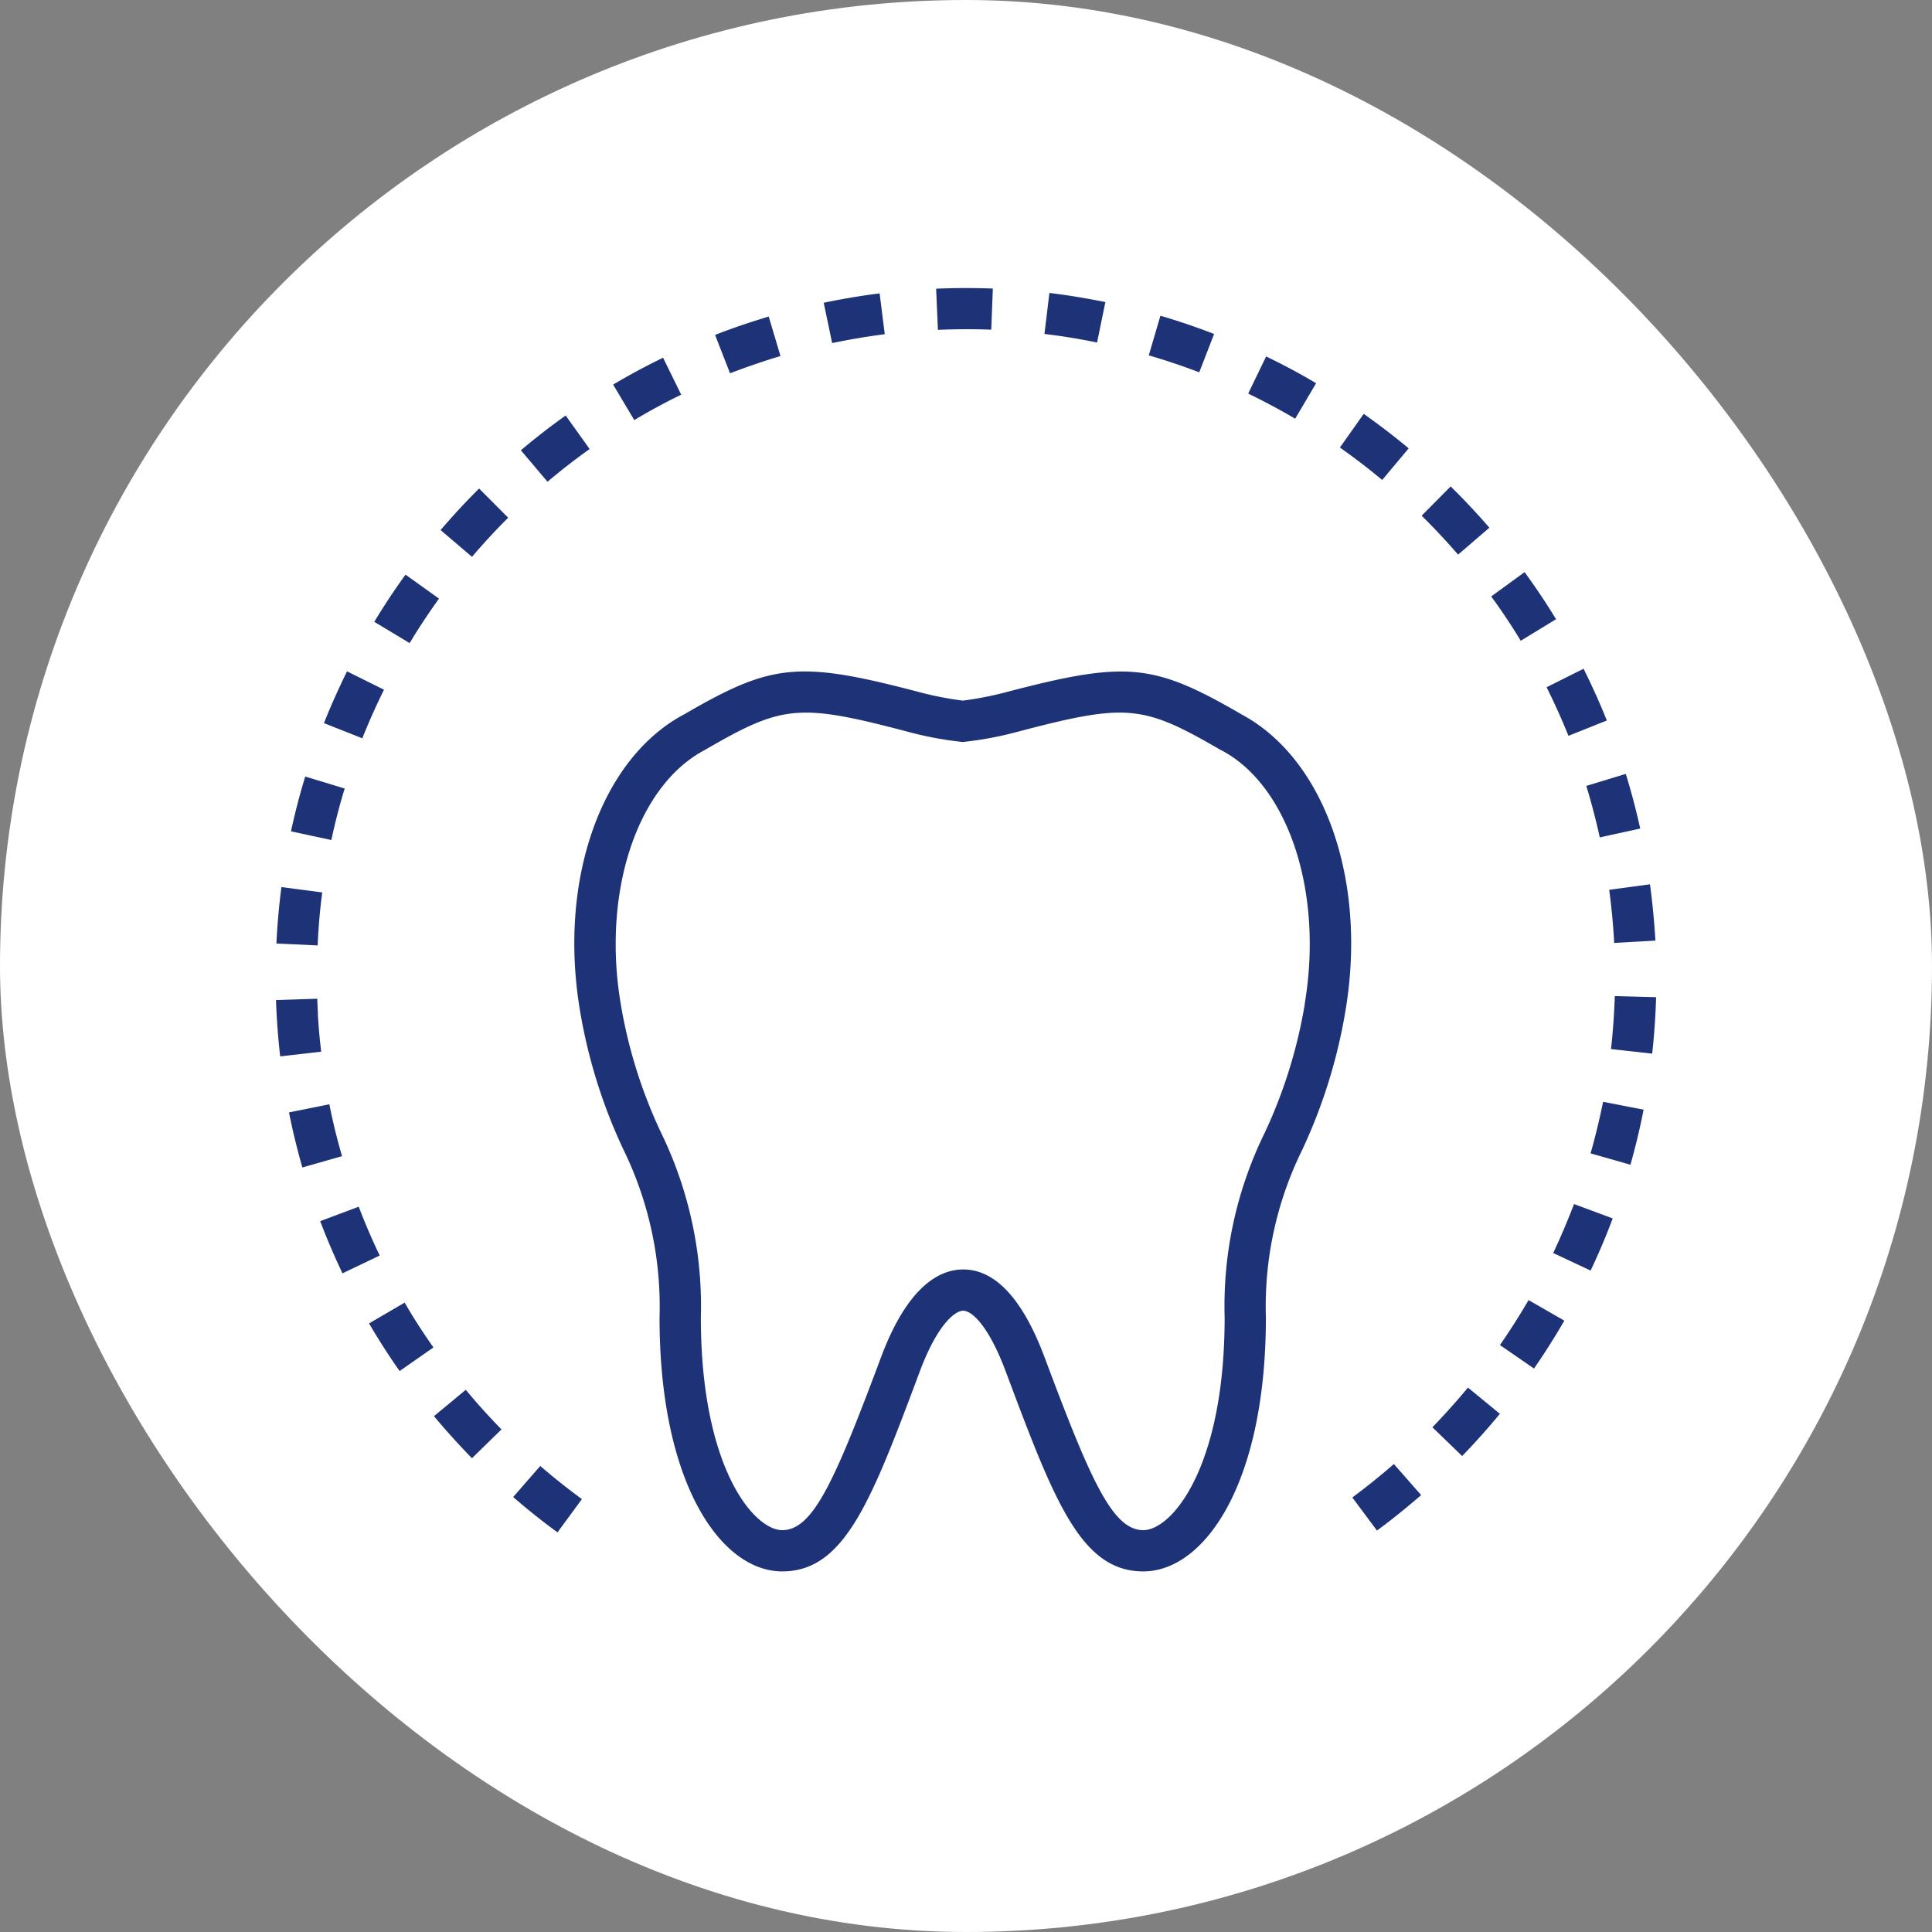
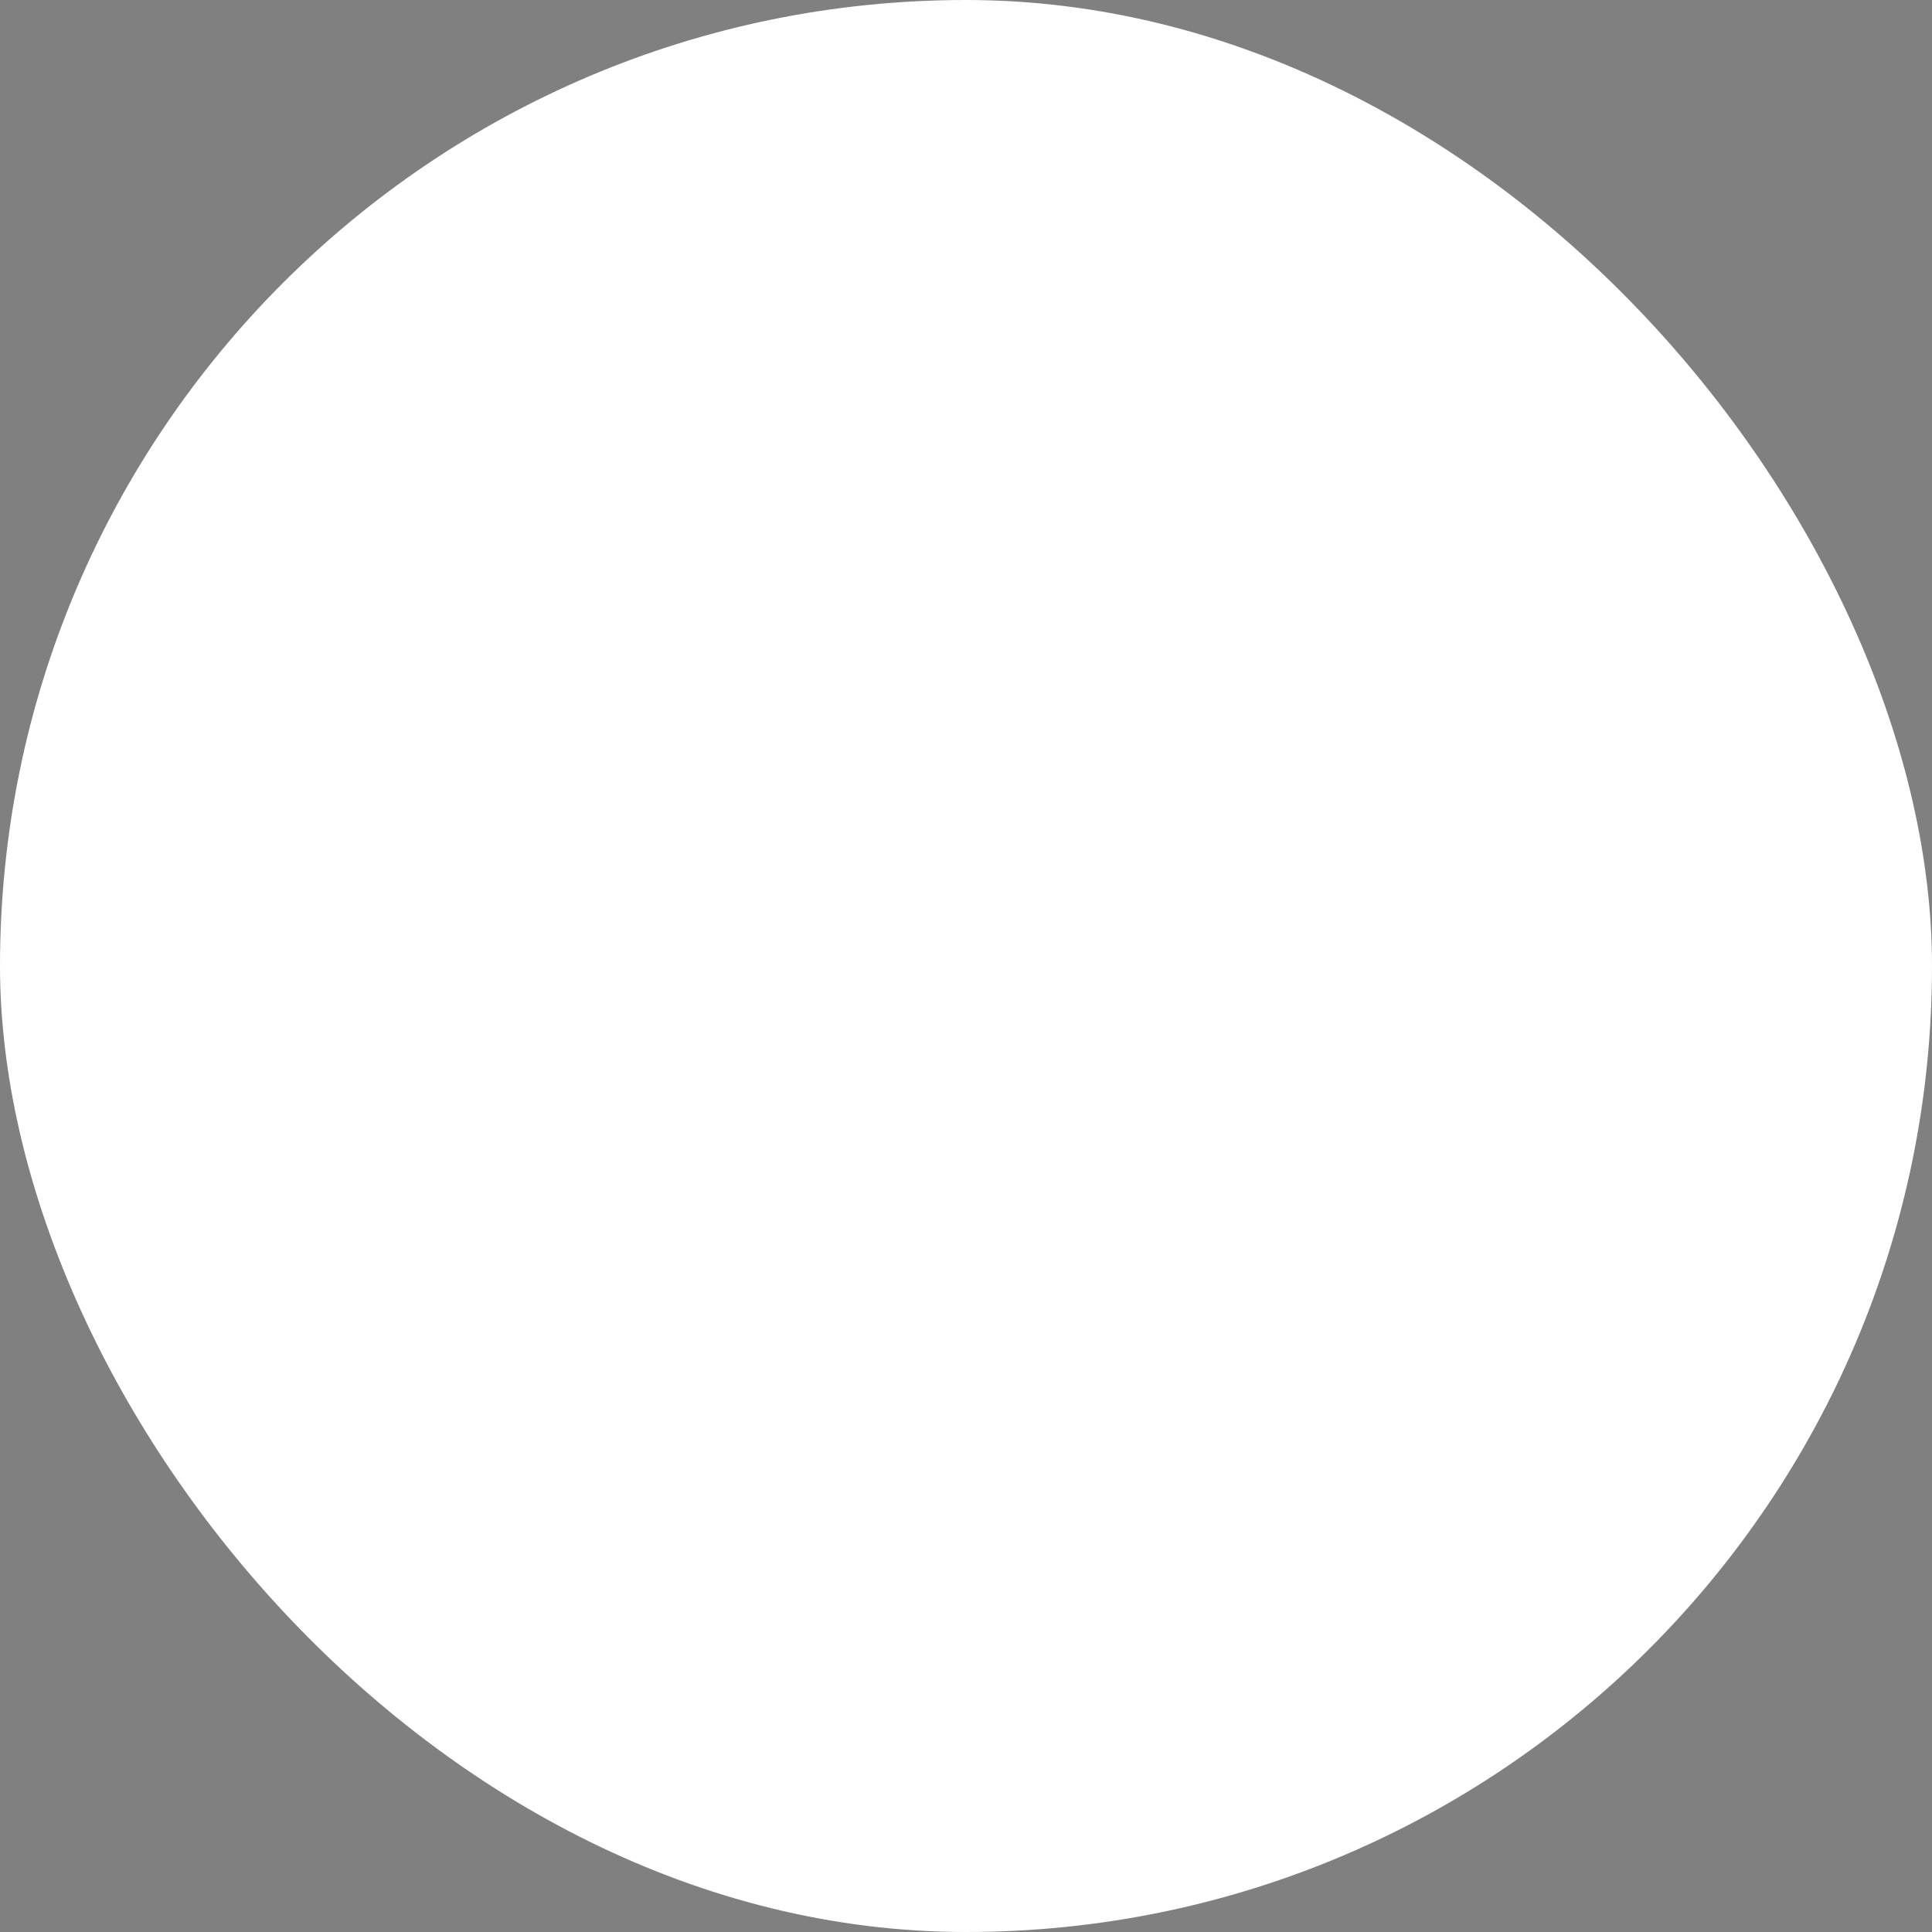
<svg xmlns="http://www.w3.org/2000/svg" id="icn__charm05.svg" width="140" height="140" viewBox="0 0 140 140">
  <rect x="0" y="0" width="140" height="140" fill="#808080" stroke="none" />
  <defs>
    <style>
      .cls-1 {
        fill: #fff;
      }

      .cls-2 {
        fill: #1d3277;
        fill-rule: evenodd;
      }
    </style>
  </defs>
  <rect id="bg" class="cls-1" width="140" height="140" rx="70" ry="70" />
-   <path id="シェイプ_523" data-name="シェイプ 523" class="cls-2" d="M436.556,6134.8l-0.852-2.86c-1.305.39-2.613,0.83-3.887,1.33l1.085,2.78C434.1,6135.59,435.33,6135.17,436.556,6134.8Zm-7.195,2.8-1.313-2.68c-1.228.6-2.445,1.25-3.618,1.95l1.531,2.57C427.063,6138.78,428.207,6138.16,429.361,6137.6Zm14.752-4.38-0.372-2.96c-1.354.17-2.718,0.4-4.052,0.68l0.612,2.92C441.556,6133.6,442.838,6133.38,444.113,6133.22Zm-32.3,19.16-2.427-1.74c-0.8,1.1-1.559,2.25-2.264,3.42l2.562,1.54C410.345,6154.5,411.061,6153.42,411.811,6152.38Zm-6.833,13.76-2.862-.87c-0.4,1.31-.745,2.64-1.033,3.97l2.925,0.63C404.278,6168.62,404.6,6167.36,404.978,6166.14Zm46.964-36.23c-1.358-.05-2.74-0.05-4.108.01l0.129,2.98c1.288-.05,2.589-0.06,3.865-0.01Zm-44.116,29.07-2.681-1.33c-0.6,1.22-1.167,2.48-1.672,3.75l2.78,1.1C406.728,6161.31,407.257,6160.13,407.826,6158.98Zm9-12.46-2.11-2.12c-0.968.96-1.908,1.98-2.792,3.01l2.276,1.94C415.028,6148.38,415.912,6147.42,416.822,6146.52Zm5.9-4.98-1.737-2.43c-1.113.79-2.205,1.64-3.246,2.52l1.93,2.28C420.65,6143.08,421.677,6142.29,422.724,6141.54Zm67.474,13.89,2.555-1.56c-0.707-1.16-1.475-2.31-2.28-3.41l-2.419,1.76C488.811,6153.25,489.532,6154.33,490.2,6155.43Zm-2.277-8.19c-0.89-1.03-1.834-2.04-2.807-2.99l-2.1,2.12c0.915,0.9,1.8,1.85,2.64,2.82Zm5.735,15.08,2.776-1.11c-0.508-1.27-1.076-2.53-1.687-3.75l-2.676,1.34C492.644,6159.95,493.178,6161.13,493.656,6162.32ZM460.1,6130.89c-1.339-.27-2.7-0.5-4.057-0.66l-0.357,2.97c1.271,0.15,2.553.36,3.811,0.62Zm7.878,2.31c-1.273-.49-2.581-0.94-3.89-1.32l-0.843,2.87c1.23,0.36,2.46.77,3.656,1.23Zm14.1,8.29c-1.045-.87-2.141-1.71-3.257-2.5l-1.726,2.44c1.05,0.74,2.081,1.53,3.064,2.35Zm-6.709-4.72c-1.173-.7-2.391-1.35-3.62-1.94l-1.3,2.69c1.156,0.56,2.3,1.17,3.406,1.82Zm20.564,32.91,2.923-.64c-0.294-1.33-.646-2.67-1.046-3.96l-2.859.87C495.32,6167.17,495.651,6168.43,495.926,6169.68Zm-3.376,30.12,2.706,1.27c0.583-1.23,1.121-2.5,1.6-3.78l-2.8-1.04C493.6,6197.44,493.1,6198.64,492.55,6199.8Zm-3.859,6.67,2.461,1.7c0.775-1.12,1.515-2.29,2.2-3.47l-2.591-1.49C490.116,6204.32,489.421,6205.42,488.691,6206.47Zm-10.7,11.05,1.783,2.39c1.1-.81,2.173-1.68,3.2-2.57l-1.975-2.25C480.031,6215.94,479.02,6216.75,477.988,6217.52Zm-74.637-43.85-2.967-.39c-0.177,1.35-.3,2.73-0.364,4.09l2.989,0.14C403.07,6176.23,403.184,6174.94,403.351,6173.67Zm96.213-.59-2.965.4c0.164,1.22.282,2.45,0.351,3.67l0.009,0.18,2.987-.17-0.009-.17C499.864,6175.69,499.738,6174.37,499.564,6173.08Zm-2.824,11.94,2.973,0.33c0.15-1.35.246-2.73,0.284-4.09l-2.991-.08C496.971,6182.46,496.881,6183.75,496.74,6185.02Zm-1.481,7.56,2.878,0.82c0.372-1.31.694-2.66,0.955-3.99l-2.936-.57C495.911,6190.09,495.609,6191.35,495.259,6192.58Zm-11.466,19.85,2.15,2.08c0.949-.98,1.869-2.01,2.734-3.06l-2.313-1.9C485.55,6210.54,484.685,6211.51,483.793,6212.43Zm-77.8-15.99-2.8,1.05c0.482,1.27,1.026,2.54,1.614,3.78l2.7-1.29C406.959,6198.83,406.448,6197.63,405.994,6196.44Zm-2.964-14c-0.021-.36-0.037-0.72-0.049-1.07l-2.99.1q0.02,0.57.052,1.14c0.055,0.98.14,1.97,0.252,2.94l2.972-.34C403.162,6184.3,403.082,6183.37,403.03,6182.44Zm0.836,6.58-2.934.59c0.266,1.33.592,2.67,0.969,3.99l2.876-.82C404.423,6191.54,404.116,6190.28,403.866,6189.02Zm5.453,14.37-2.585,1.51c0.686,1.17,1.431,2.34,2.215,3.45l2.452-1.71C410.664,6205.59,409.964,6204.5,409.319,6203.39Zm7.86,14.09c1.033,0.9,2.114,1.76,3.21,2.56l1.771-2.41c-1.031-.75-2.047-1.56-3.019-2.4Zm-5.739-5.86c0.87,1.05,1.8,2.07,2.75,3.05l2.14-2.09c-0.9-.92-1.768-1.88-2.587-2.87Zm58.491-50.87c-6.4-3.71-8.329-3.88-17.158-1.56a24.457,24.457,0,0,1-3.014.58,24.037,24.037,0,0,1-3.014-.58c-8.841-2.33-10.768-2.15-17.133,1.55-6.051,3.18-9.174,12-7.6,21.45a38.6,38.6,0,0,0,3.129,10.06,25.886,25.886,0,0,1,2.643,12.22c0,12.08,4.472,18.4,8.89,18.4,4.543,0,6.47-5.15,9.968-14.49,1.3-3.47,2.585-4.4,3.139-4.4,0.664,0,1.872,1.15,3.089,4.4,3.5,9.34,5.427,14.49,9.967,14.49,4.415,0,8.885-6.32,8.885-18.4a25.641,25.641,0,0,1,2.625-12.13,38.757,38.757,0,0,0,3.151-10.15C479.078,6172.75,475.966,6163.95,469.931,6160.75Zm4.619,20.95a35.82,35.82,0,0,1-2.943,9.45,28.462,28.462,0,0,0-2.874,13.32c0,10.89-3.838,15.41-5.893,15.41-2.242,0-3.825-3.63-7.165-12.55-1.577-4.2-3.559-6.34-5.891-6.34h0c-1.628,0-3.98,1.1-5.942,6.34-3.338,8.92-4.921,12.55-7.165,12.55-2.057,0-5.9-4.52-5.9-15.41a28.7,28.7,0,0,0-2.892-13.41,35.574,35.574,0,0,1-2.921-9.36c-1.347-8.07,1.194-15.77,6.095-18.35,5.7-3.31,6.816-3.41,14.925-1.27a25.115,25.115,0,0,0,3.611.67l0.162,0.02,0.162-.02a25.409,25.409,0,0,0,3.61-.67c8.108-2.14,9.224-2.04,14.922,1.27l0.054,0.02C473.357,6165.93,475.9,6173.63,474.55,6181.7Z" transform="translate(-380 -6109)" />
</svg>